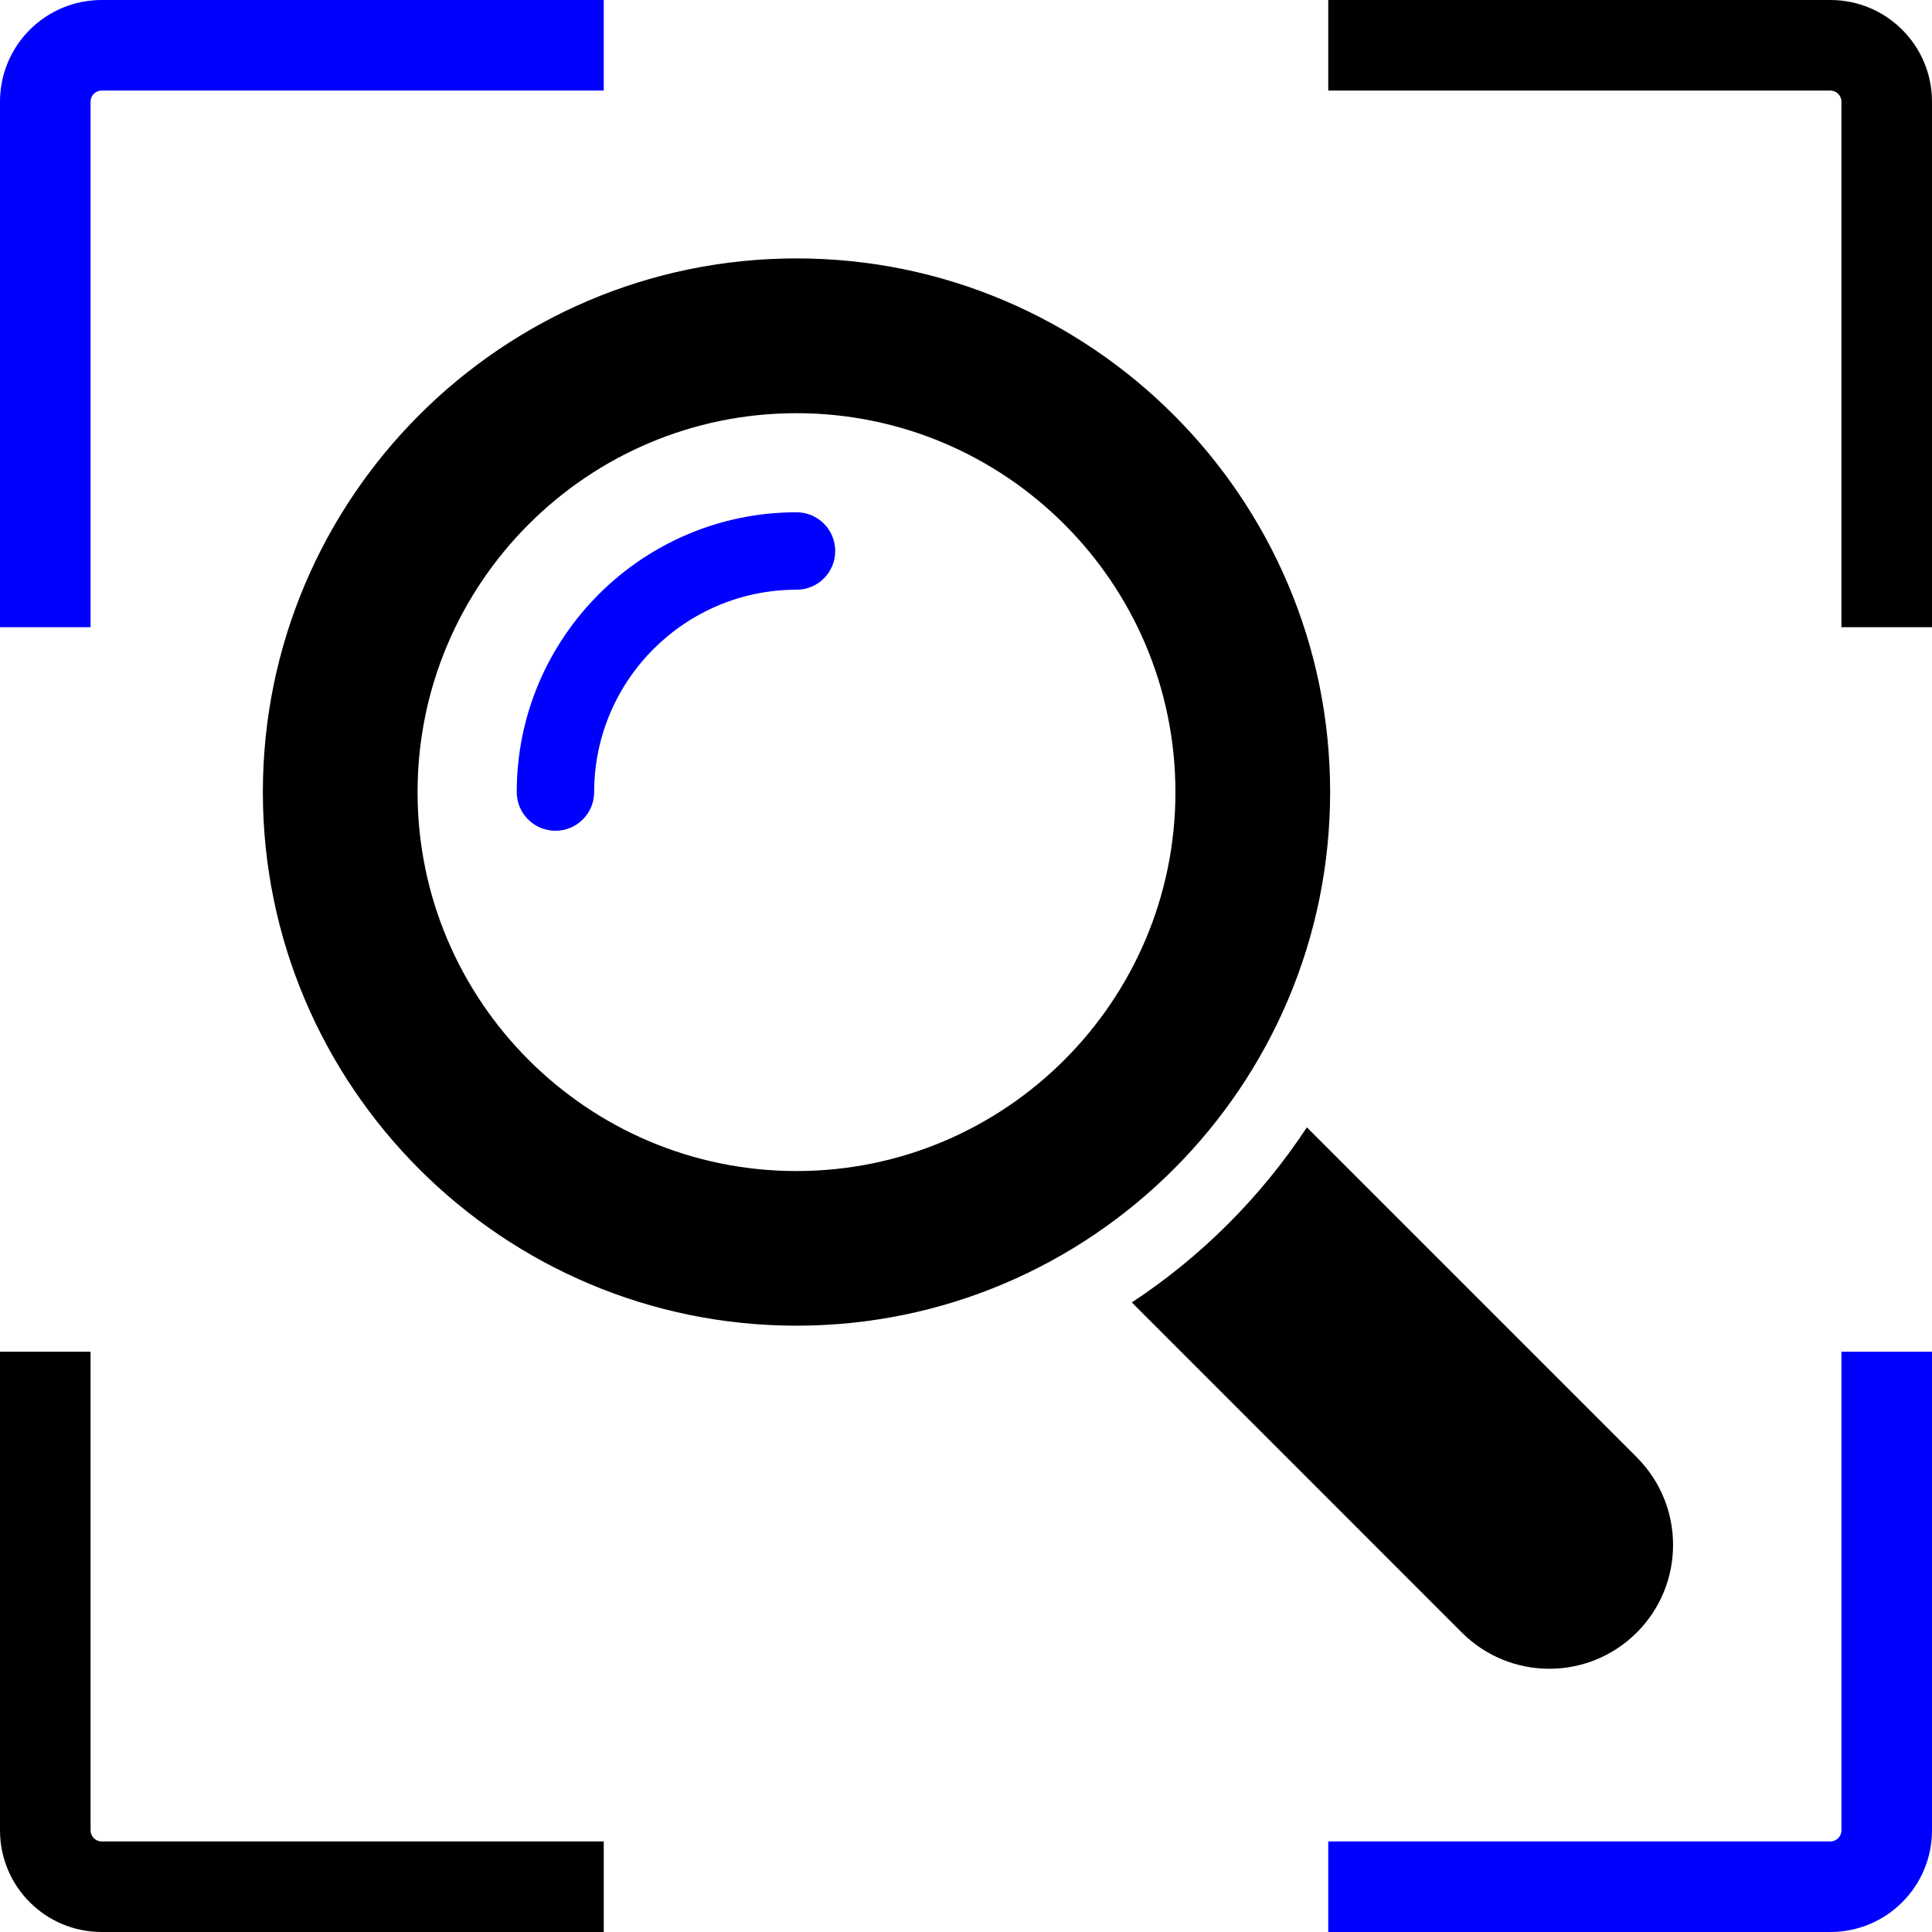
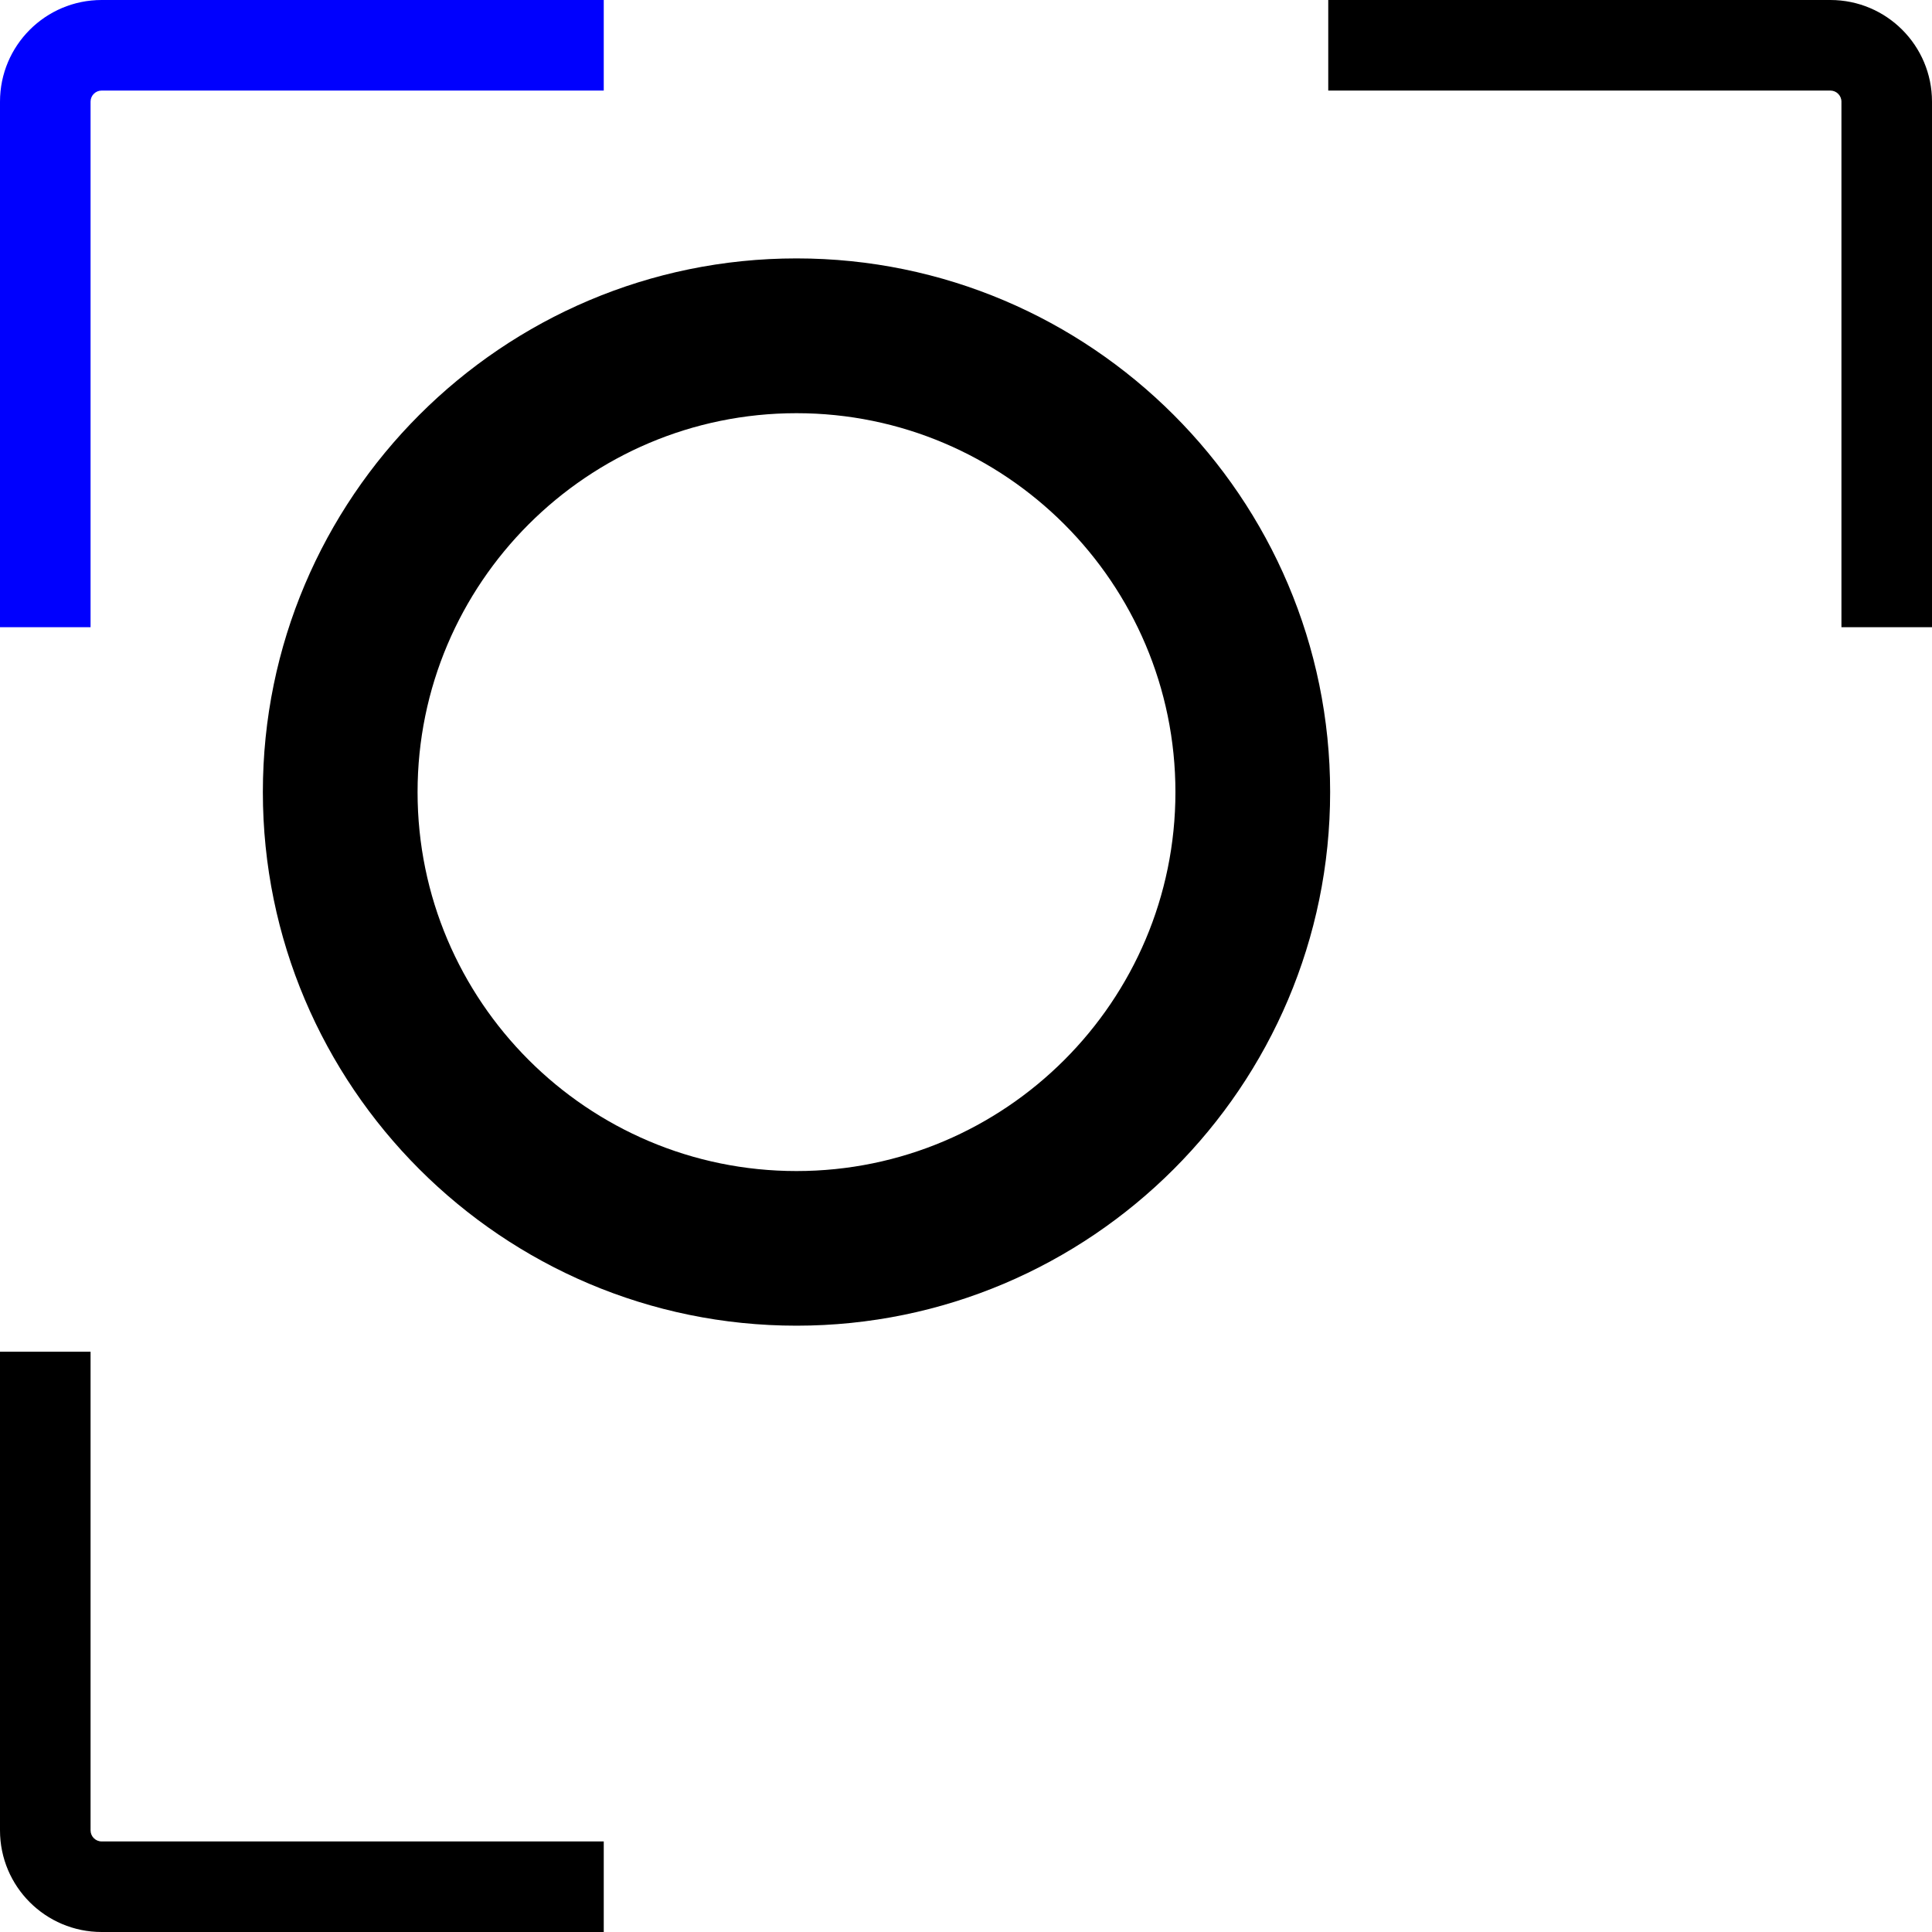
<svg xmlns="http://www.w3.org/2000/svg" id="Layer_2" data-name="Layer 2" viewBox="0 0 256 256">
  <defs>
    <style> .cls-1 { fill: none; } .cls-2 { fill: #0000fe; } </style>
  </defs>
  <g id="Layer_1-2" data-name="Layer 1">
    <g>
-       <path class="cls-1" d="M12,179.11v63.42c0,.81.66,1.47,1.47,1.47h66.53v-64.89H12Z" />
      <path class="cls-1" d="M80,12H13.47c-.81,0-1.47.66-1.47,1.47v69.64h68V12Z" />
      <path class="cls-1" d="M176,244h66.53c.81,0,1.47-.66,1.47-1.47v-63.42h-68v64.89Z" />
      <path class="cls-1" d="M242.53,12h-66.53v71.11h68V13.47c0-.81-.66-1.47-1.47-1.47Z" />
      <path d="M242.53,12c.81,0,1.47.66,1.47,1.47v69.64h12V13.47c0-7.44-6.03-13.47-13.47-13.47h-66.53v12h66.53Z" />
      <path class="cls-2" d="M12,13.47c0-.81.66-1.47,1.47-1.47h66.53V0H13.47C6.03,0,0,6.03,0,13.47v69.64h12V13.47Z" />
-       <path class="cls-2" d="M244,242.53c0,.81-.66,1.47-1.47,1.47h-66.53v12h66.53c7.44,0,13.47-6.03,13.47-13.47v-63.42h-12v63.42Z" />
      <path d="M13.47,244c-.81,0-1.47-.66-1.47-1.47v-63.42H0v63.42c0,7.44,6.03,13.47,13.47,13.47h66.53v-12H13.47Z" />
    </g>
    <g>
-       <path d="M216.9,193.11l-43.73-43.73c-6.08,9.22-13.98,17.13-23.2,23.2l43.72,43.73c3.2,3.2,7.4,4.81,11.6,4.81s8.4-1.6,11.6-4.81c6.4-6.41,6.4-16.79,0-23.2Z" />
      <path d="M105.54,175.66c-38.99,0-70.71-31.72-70.71-70.71s31.72-70.71,70.71-70.71,70.71,31.72,70.71,70.71-31.72,70.71-70.71,70.71ZM105.54,54.75c-27.69,0-50.21,22.52-50.21,50.21s22.52,50.21,50.21,50.21,50.21-22.52,50.21-50.21-22.52-50.21-50.21-50.21Z" />
-       <path class="cls-2" d="M73.6,110.08c-2.83,0-5.13-2.29-5.13-5.13,0-20.44,16.62-37.07,37.07-37.07,2.83,0,5.13,2.29,5.13,5.13s-2.29,5.13-5.13,5.13c-14.79,0-26.81,12.03-26.81,26.81,0,2.83-2.29,5.13-5.13,5.13Z" />
    </g>
  </g>
</svg>